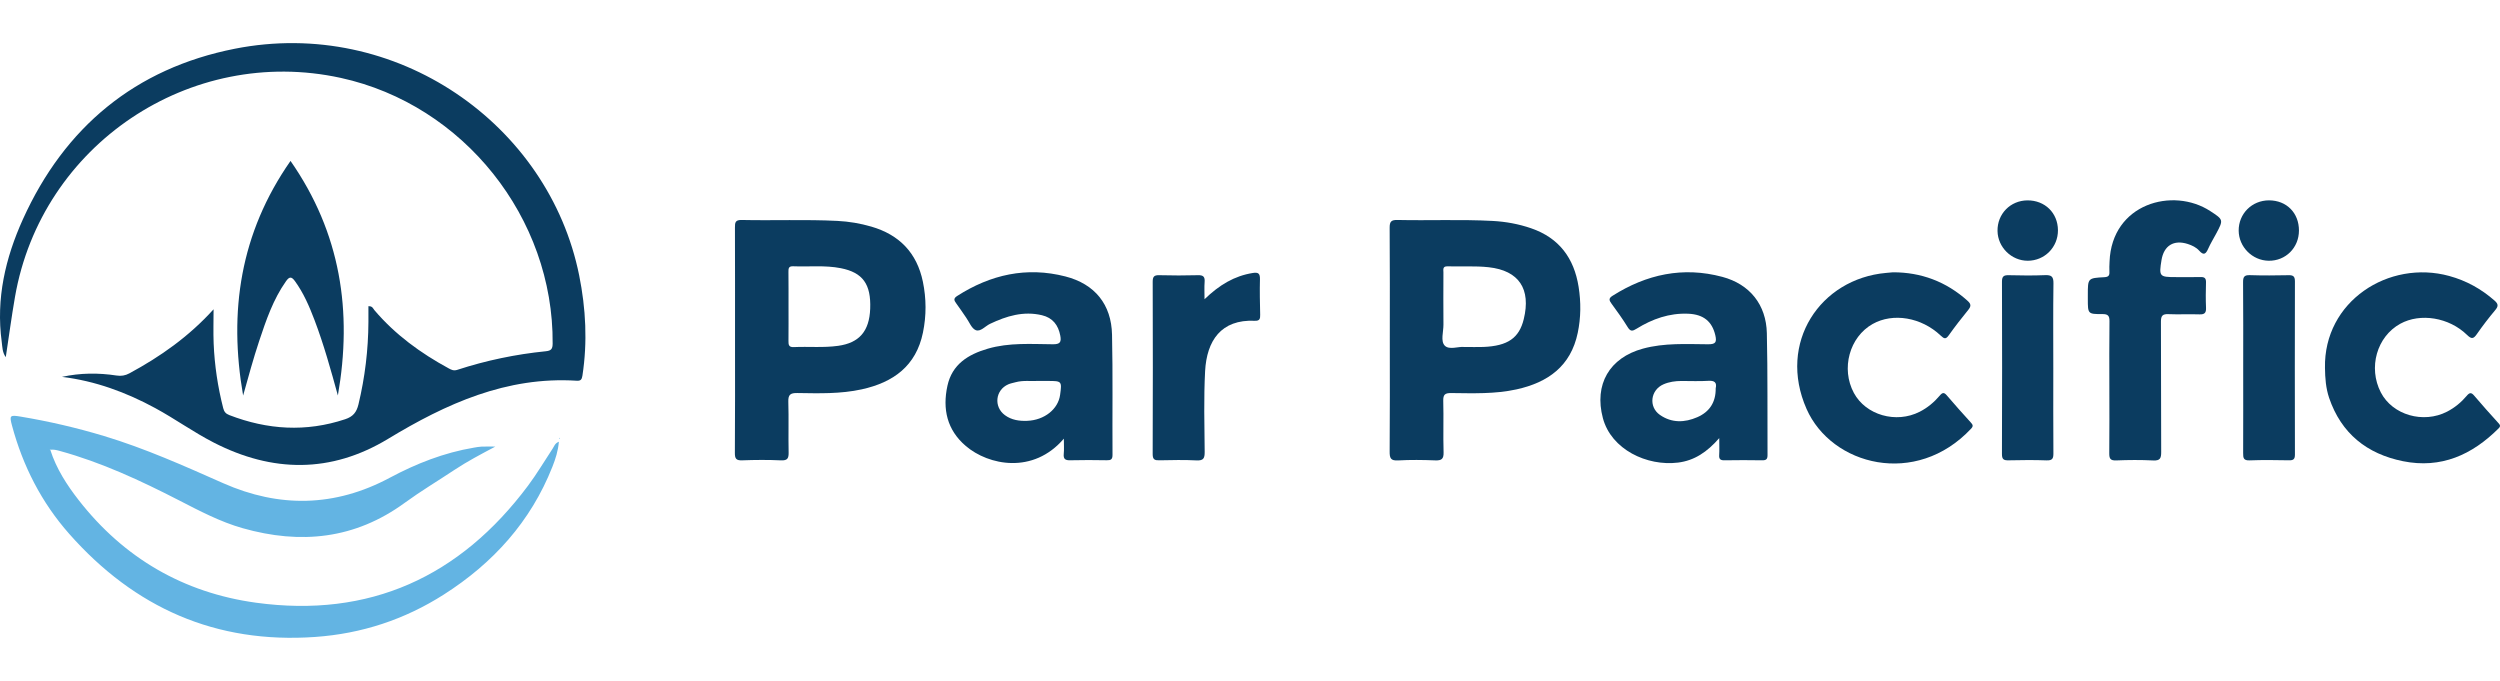
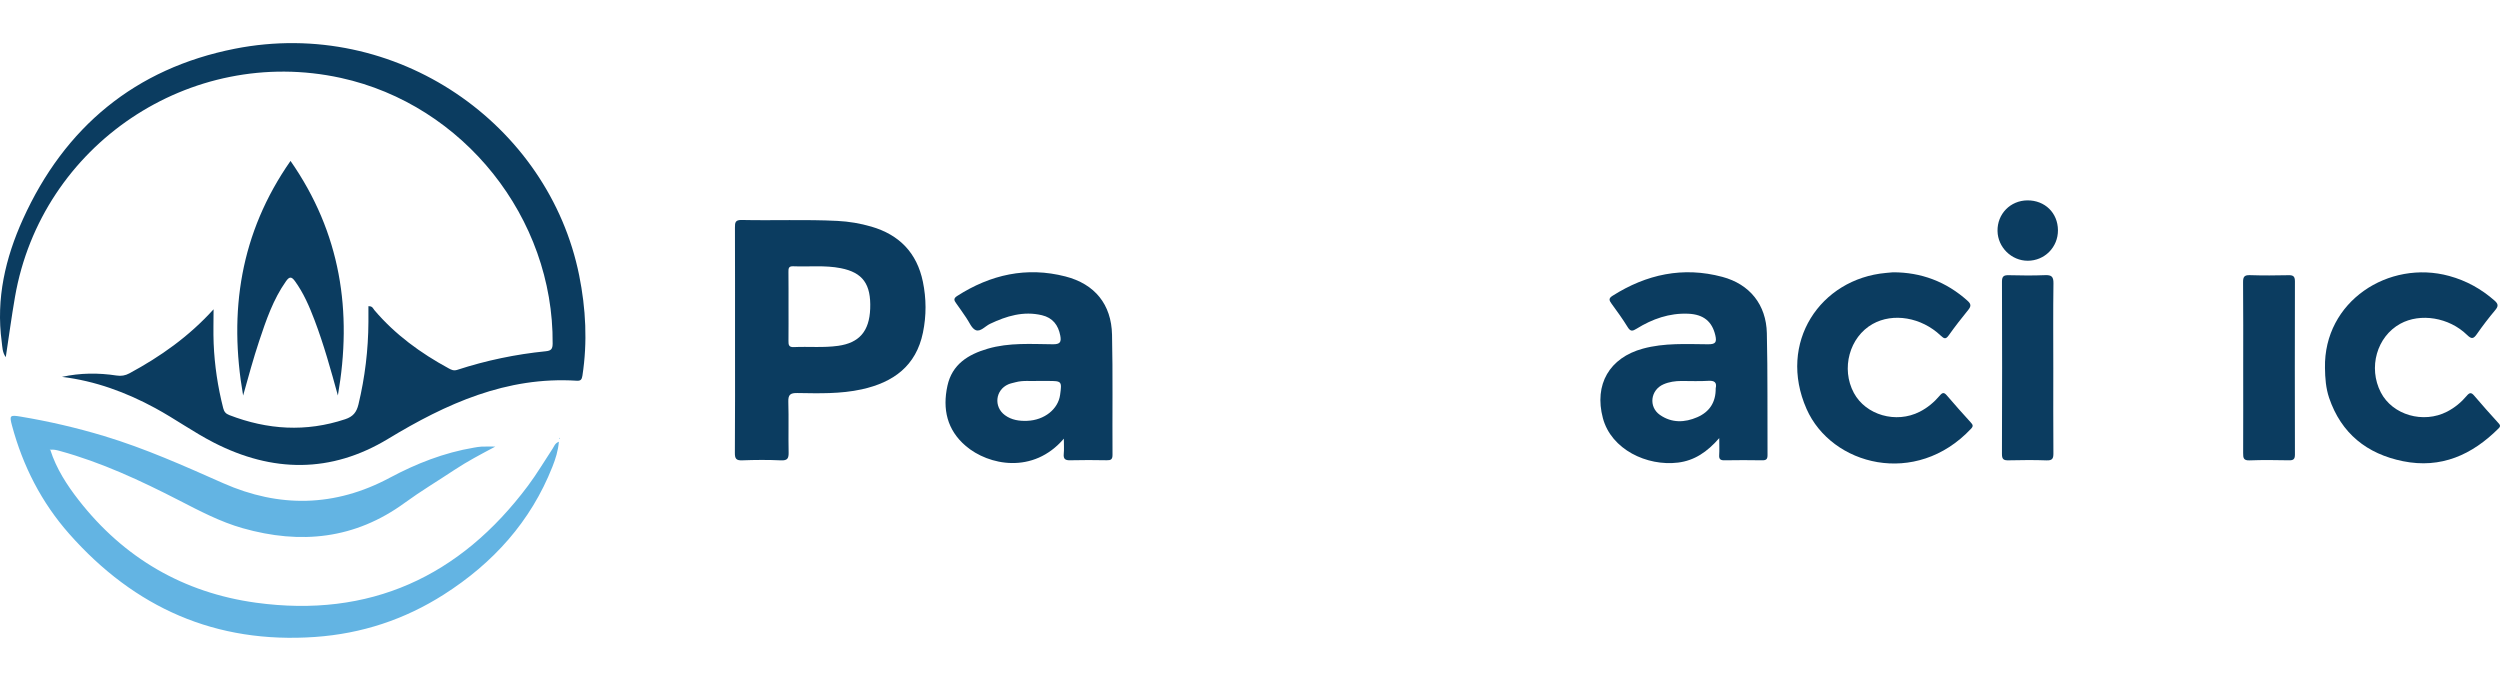
<svg xmlns="http://www.w3.org/2000/svg" version="1.1" id="Layer_1" x="0px" y="0px" viewBox="0 0 1000 272.37" style="enable-background:new 0 0 1000 272.37;" xml:space="preserve">
  <style type="text/css">
	.st0{fill:#0B3C60;}
	.st1{fill:#63B4E3;}
</style>
  <g>
    <path class="st0" d="M24.78,150.75c7.33-1.61,14.58-1.65,21.84-0.54c1.85,0.28,3.45,0.04,5.13-0.87   c12.42-6.7,23.8-14.71,33.68-25.62c0,4.55-0.15,9.11,0.03,13.65c0.36,8.75,1.65,17.38,3.82,25.88c0.37,1.45,1,2.23,2.45,2.79   c15.27,5.89,30.67,6.87,46.35,1.65c3.09-1.03,4.54-2.73,5.31-5.95c2.6-10.85,3.92-21.82,3.98-32.96c0.01-2.09,0-4.19,0-6.29   c1.63-0.11,1.87,0.95,2.38,1.56c8.32,9.8,18.51,17.2,29.73,23.3c1.07,0.58,2.01,1.06,3.43,0.59c11.53-3.76,23.36-6.23,35.43-7.44   c2.16-0.22,2.7-0.95,2.72-3.05c0.4-50.31-35.64-95.56-84.75-106.29C76.05,18,16.55,57.96,6,118.74   c-1.38,7.93-2.44,15.92-3.69,24.12c-1.41-1.94-1.35-4.12-1.62-6.14c-2.34-17.22,1.48-33.56,8.48-49.03   C25.86,50.8,54.14,27.36,93.9,19.5c64.55-12.76,125.57,30.12,137.77,90.65c2.68,13.32,3.36,26.65,1.3,40.11   c-0.24,1.56-0.7,2.13-2.27,2.03c-28.07-1.77-52.21,9.17-75.43,23.23c-22.91,13.88-46.32,13.52-69.75,1.52   c-8.05-4.12-15.47-9.48-23.43-13.8C50.42,156.9,38.06,152.36,24.78,150.75z" />
    <path class="st1" d="M20.14,180c2.39,7.47,6.6,13.98,11.34,20.06c18.08,23.18,41.97,37.05,70.89,41.02   c45.41,6.23,81.59-10.33,108.86-46.83c3.55-4.75,6.57-9.89,9.85-14.84c0.6-0.9,0.86-2.08,2.47-2.72   c-0.31,3.67-1.35,6.89-2.59,10.02c-8.68,21.96-23.75,38.57-43.45,51.12c-15.67,9.99-32.84,15.64-51.44,16.95   c-39.73,2.8-72.22-11.64-98.36-41.21c-11.1-12.56-18.54-27.12-22.89-43.27c-1.11-4.11-0.9-4.38,3.41-3.66   c11.27,1.88,22.37,4.45,33.32,7.75c16.46,4.95,32.06,11.95,47.74,18.89c22.37,9.89,44.66,9.57,66.6-2.17   c10.58-5.66,21.75-10.06,33.71-12.06c0.99-0.17,1.99-0.35,2.99-0.4c1.54-0.07,3.09-0.02,5.55-0.02c-6.04,3.2-11.33,5.99-16.32,9.3   c-6.63,4.4-13.48,8.5-19.9,13.18c-19.92,14.55-41.64,16.75-64.84,10.17c-9.02-2.56-17.22-6.91-25.5-11.16   c-15.36-7.89-30.98-15.17-47.71-19.76c-1.2-0.33-2.38-0.62-3.63-0.47c-0.13-0.08-0.25-0.17-0.37-0.26   C19.97,179.75,20.06,179.88,20.14,180z" />
    <path class="st0" d="M294.01,136.09c0-15.03,0.02-30.06-0.03-45.09c-0.01-1.93,0.11-3.06,2.63-3.01   c12.78,0.28,25.57-0.27,38.35,0.37c4.61,0.23,9.14,1,13.56,2.28c11.21,3.26,18.24,10.49,20.63,22.03   c1.4,6.79,1.43,13.59,0.03,20.37c-2.75,13.38-11.86,19.91-24.46,22.69c-8.52,1.88-17.17,1.61-25.8,1.48   c-2.74-0.04-3.68,0.62-3.59,3.49c0.21,6.72-0.03,13.46,0.12,20.19c0.05,2.38-0.38,3.38-3.07,3.25c-5.15-0.24-10.32-0.2-15.47-0.01   c-2.37,0.09-2.98-0.6-2.96-2.96C294.06,166.15,294.01,151.12,294.01,136.09z M315.41,122.59c0,4.59,0.03,9.18-0.02,13.77   c-0.02,1.52,0.11,2.57,2.11,2.48c5.92-0.28,11.85,0.32,17.77-0.51c8.39-1.18,12.46-5.78,12.81-14.83   c0.38-9.85-2.97-14.48-11.73-16.22c-6.33-1.26-12.73-0.51-19.1-0.77c-1.87-0.08-1.88,0.96-1.87,2.3   C315.43,113.41,315.41,118,315.41,122.59z" />
-     <path class="st0" d="M555.92,136.21c0-15.02,0.06-30.04-0.06-45.06c-0.02-2.52,0.62-3.22,3.15-3.16   c12.66,0.28,25.33-0.29,37.99,0.38c5.28,0.28,10.45,1.22,15.45,2.94c11.19,3.85,17.17,11.93,18.99,23.42   c0.98,6.16,0.93,12.29-0.34,18.38c-2.77,13.34-11.89,19.87-24.49,22.64c-8.63,1.9-17.39,1.56-26.11,1.47   c-2.49-0.03-3.27,0.59-3.2,3.16c0.19,6.83-0.08,13.68,0.13,20.51c0.09,2.77-0.86,3.36-3.4,3.26c-4.92-0.19-9.87-0.26-14.79,0.02   c-2.98,0.17-3.4-0.92-3.38-3.57C555.99,165.8,555.92,151.01,555.92,136.21z M585.58,138.79c3.09,0,5.44,0.08,7.79-0.01   c9.73-0.4,14.28-3.56,16.13-11.11c2.95-12.05-1.88-19.45-14.04-20.78c-5.43-0.59-10.96-0.2-16.44-0.36   c-2.08-0.06-1.65,1.33-1.65,2.48c-0.02,6.94-0.06,13.89,0.01,20.83c0.03,2.88-1.23,6.6,0.53,8.42   C579.7,140.08,583.44,138.53,585.58,138.79z" />
    <path class="st0" d="M425.54,175.46c-12.25,14.35-30.14,10.69-39.23,2.93c-7.52-6.42-9.36-14.77-7.34-24.07   c1.87-8.6,8.29-12.55,16.14-14.84c8.56-2.5,17.34-1.84,26.06-1.77c2.83,0.02,3.43-0.85,2.95-3.42c-0.8-4.28-3.06-7.18-7.35-8.2   c-7.38-1.75-14.16,0.31-20.76,3.45c-1.93,0.92-3.82,3.29-5.71,2.52c-1.67-0.68-2.58-3.22-3.81-4.96c-1.35-1.92-2.62-3.91-4.03-5.79   c-0.9-1.2-1.09-1.96,0.39-2.91c13.37-8.57,27.78-11.81,43.3-7.82c11.8,3.03,18.4,11.21,18.66,23.27   c0.35,16.03,0.09,32.08,0.19,48.11c0.01,1.92-0.76,2.17-2.37,2.14c-4.82-0.08-9.65-0.12-14.47,0.01c-2.01,0.06-2.88-0.45-2.66-2.6   C425.68,179.79,425.54,178.02,425.54,175.46z M414.91,152.38c-2.48,0.16-5.64-0.33-8.72,0.52c-0.97,0.27-1.98,0.44-2.89,0.84   c-5.17,2.27-5.89,8.96-1.34,12.32c2.67,1.97,5.79,2.4,8.95,2.27c6.87-0.28,12.34-4.67,13.13-10.36c0.76-5.49,0.68-5.59-4.79-5.59   C418.03,152.38,416.79,152.38,414.91,152.38z" />
    <path class="st0" d="M687.7,175.24c-4.87,5.59-9.97,9-16.52,9.8c-12.36,1.51-26.68-5.21-30.03-17.8   c-3.57-13.45,2.62-24.15,16.03-27.79c8.6-2.34,17.34-1.8,26.05-1.74c3.01,0.02,3.55-0.81,2.89-3.63   c-1.27-5.41-4.63-8.33-10.83-8.59c-7.53-0.32-14.34,2.08-20.63,5.98c-1.62,1.01-2.45,1.24-3.59-0.62c-1.99-3.24-4.23-6.33-6.47-9.4   c-0.93-1.27-1.26-2.07,0.38-3.11c13.61-8.64,28.23-11.8,43.96-7.59c10.99,2.94,17.54,11.14,17.8,22.52   c0.38,16.24,0.17,32.5,0.27,48.75c0.01,1.61-0.49,2.12-2.1,2.1c-5.04-0.09-10.09-0.08-15.13,0c-1.58,0.03-2.22-0.44-2.11-2.08   C687.8,180.16,687.7,178.27,687.7,175.24z M686.28,155.34c0.53-2.32-0.42-3.18-2.99-3.01c-3.56,0.23-7.15,0.05-10.72,0.06   c-2.47,0.01-4.91,0.34-7.19,1.34c-5.18,2.27-6.04,8.99-1.41,12.23c4.71,3.29,9.92,3.12,14.99,0.9   C683.8,164.74,686.35,160.9,686.28,155.34z" />
-     <path class="st0" d="M929.99,147.2c-0.55-26.67,25.53-43.44,49.71-36.81c6.83,1.87,12.8,5.18,18.11,9.84   c1.53,1.34,1.6,2.24,0.29,3.8c-2.59,3.09-5.05,6.29-7.35,9.6c-1.35,1.94-2.13,2.1-3.93,0.34c-7.22-7.04-18.69-8.86-26.69-4.48   c-9.41,5.15-12.93,17.56-7.8,27.48c4.68,9.04,17,12.6,26.52,7.68c3.03-1.57,5.62-3.7,7.8-6.28c1.13-1.34,1.82-1.55,3.05-0.08   c3.1,3.69,6.35,7.25,9.57,10.83c0.64,0.72,1.16,1.25,0.21,2.19c-10.62,10.64-23.08,16.24-38.28,13.17   c-14.43-2.92-24.71-11.09-29.56-25.35C930.34,155.27,930.04,151.25,929.99,147.2z" />
+     <path class="st0" d="M929.99,147.2c-0.55-26.67,25.53-43.44,49.71-36.81c6.83,1.87,12.8,5.18,18.11,9.84   c1.53,1.34,1.6,2.24,0.29,3.8c-2.59,3.09-5.05,6.29-7.35,9.6c-1.35,1.94-2.13,2.1-3.93,0.34c-7.22-7.04-18.69-8.86-26.69-4.48   c-9.41,5.15-12.93,17.56-7.8,27.48c4.68,9.04,17,12.6,26.52,7.68c3.03-1.57,5.62-3.7,7.8-6.28c1.13-1.34,1.82-1.55,3.05-0.08   c3.1,3.69,6.35,7.25,9.57,10.83c0.64,0.72,1.16,1.25,0.21,2.19c-10.62,10.64-23.08,16.24-38.28,13.17   c-14.43-2.92-24.71-11.09-29.56-25.35C930.34,155.27,930.04,151.25,929.99,147.2" />
    <path class="st0" d="M757.16,108.92c11.16-0.03,21.3,3.66,29.93,11.46c1.44,1.3,1.33,2.2,0.2,3.59c-2.68,3.3-5.31,6.66-7.77,10.13   c-1.2,1.7-1.85,1.44-3.22,0.15c-7.76-7.36-19.1-9.24-27.25-4.65c-9.27,5.22-12.72,17.85-7.51,27.56   c4.77,8.89,16.89,12.36,26.32,7.55c3.15-1.6,5.8-3.82,8.06-6.49c1.07-1.26,1.71-1.35,2.82-0.05c3.12,3.67,6.34,7.25,9.58,10.82   c0.77,0.85,1.12,1.41,0.15,2.45c-22.11,23.63-55.87,14.76-65.85-7.87c-11.69-26.51,5.5-52.05,31.78-54.4   C755.19,109.11,755.97,109.03,757.16,108.92z" />
-     <path class="st0" d="M843.74,154.7c0-8.74-0.07-17.49,0.05-26.23c0.03-2.23-0.67-2.85-2.86-2.84c-5.8,0.03-5.8-0.07-5.8-6.05   c0-0.56,0-1.12,0-1.68c0-6.6,0-6.67,6.58-7.02c1.66-0.09,2.15-0.65,2.05-2.19c-0.08-1.34,0.01-2.69,0.06-4.03   c0.87-23.22,25.34-29.98,40.28-20.23c5.33,3.48,5.34,3.47,2.31,9.14c-1.05,1.97-2.24,3.89-3.14,5.93   c-0.92,2.07-1.76,2.82-3.58,0.78c-1.2-1.34-2.85-2.13-4.59-2.69c-5.57-1.79-9.54,0.64-10.49,6.41c-1.07,6.55-0.84,6.84,5.57,6.84   c3.36,0,6.73,0.06,10.09-0.02c1.6-0.04,2.17,0.52,2.13,2.14c-0.09,3.36-0.14,6.73,0.01,10.09c0.09,2.02-0.49,2.77-2.6,2.7   c-4.14-0.15-8.3,0.09-12.44-0.09c-2.38-0.1-3,0.68-2.99,3.02c0.09,17.38,0,34.76,0.1,52.13c0.01,2.51-0.45,3.52-3.23,3.37   c-4.92-0.25-9.87-0.21-14.79-0.01c-2.35,0.09-2.77-0.78-2.75-2.87C843.8,172.42,843.75,163.56,843.74,154.7z" />
    <path class="st0" d="M97.25,158.22c-5.84-33.55-1.2-64.98,18.96-93.85c20.11,28.88,24.81,60.27,18.94,93.82   c-2.8-10.18-5.61-20.34-9.36-30.21c-2.07-5.44-4.36-10.77-7.82-15.54c-1.43-1.97-2.29-1.76-3.59,0.08   c-5.11,7.25-7.92,15.51-10.68,23.79C101.3,143.51,99.33,150.85,97.25,158.22z" />
-     <path class="st0" d="M481.81,119.69c5.92-5.71,11.94-9.33,19.32-10.5c2.32-0.37,2.9,0.31,2.85,2.56c-0.12,4.7-0.02,9.42,0.09,14.12   c0.04,1.59-0.17,2.53-2.12,2.44c-13.55-0.63-19.26,7.99-19.91,20.17c-0.56,10.73-0.27,21.52-0.17,32.28   c0.02,2.53-0.46,3.54-3.26,3.4c-4.92-0.25-9.86-0.14-14.79-0.04c-1.87,0.04-2.76-0.21-2.75-2.48c0.09-22.98,0.08-45.96,0.01-68.94   c-0.01-2.1,0.61-2.68,2.66-2.62c5.15,0.14,10.31,0.14,15.47,0c2.09-0.06,2.79,0.62,2.64,2.67   C481.69,114.82,481.81,116.91,481.81,119.69z" />
    <path class="st0" d="M897.28,147.23c0-11.44,0.05-22.88-0.05-34.31c-0.02-2.14,0.45-2.94,2.75-2.86   c5.15,0.17,10.32,0.13,15.47,0.02c1.89-0.04,2.52,0.52,2.52,2.46c-0.06,23.1-0.05,46.2,0,69.3c0,1.77-0.56,2.31-2.3,2.28   c-5.27-0.09-10.55-0.18-15.81,0.03c-2.49,0.1-2.61-1-2.6-2.94C897.31,169.88,897.28,158.56,897.28,147.23z" />
    <path class="st0" d="M821.32,147.32c0,11.33-0.05,22.65,0.04,33.98c0.02,2.1-0.4,2.93-2.72,2.85c-5.04-0.19-10.09-0.13-15.14-0.02   c-1.91,0.04-2.73-0.27-2.72-2.51c0.09-22.99,0.08-45.98,0.01-68.97c-0.01-2.16,0.77-2.62,2.74-2.57c4.82,0.12,9.65,0.18,14.46-0.02   c2.57-0.1,3.43,0.53,3.39,3.28C821.22,124.66,821.32,135.99,821.32,147.32z" />
    <path class="st0" d="M810.96,80.15c6.99-0.05,12.17,5,12.22,11.93c0.05,6.78-5.31,12.21-12.07,12.22   c-6.51,0.01-11.99-5.38-12.1-11.9C798.89,85.57,804.13,80.21,810.96,80.15z" />
-     <path class="st0" d="M907.59,80.14c7.03,0,12,5,11.99,12.08c-0.01,6.88-5.32,12.17-12.12,12.08c-6.52-0.09-11.94-5.53-11.99-12.04   C895.43,85.48,900.76,80.15,907.59,80.14z" />
    <path class="st1" d="M223.96,175.35c-0.03,0.08-0.06,0.17-0.09,0.25c-0.07-0.1-0.17-0.19-0.2-0.3c-0.01-0.05,0.11-0.14,0.17-0.2   C223.88,175.18,223.92,175.27,223.96,175.35z" />
  </g>
</svg>